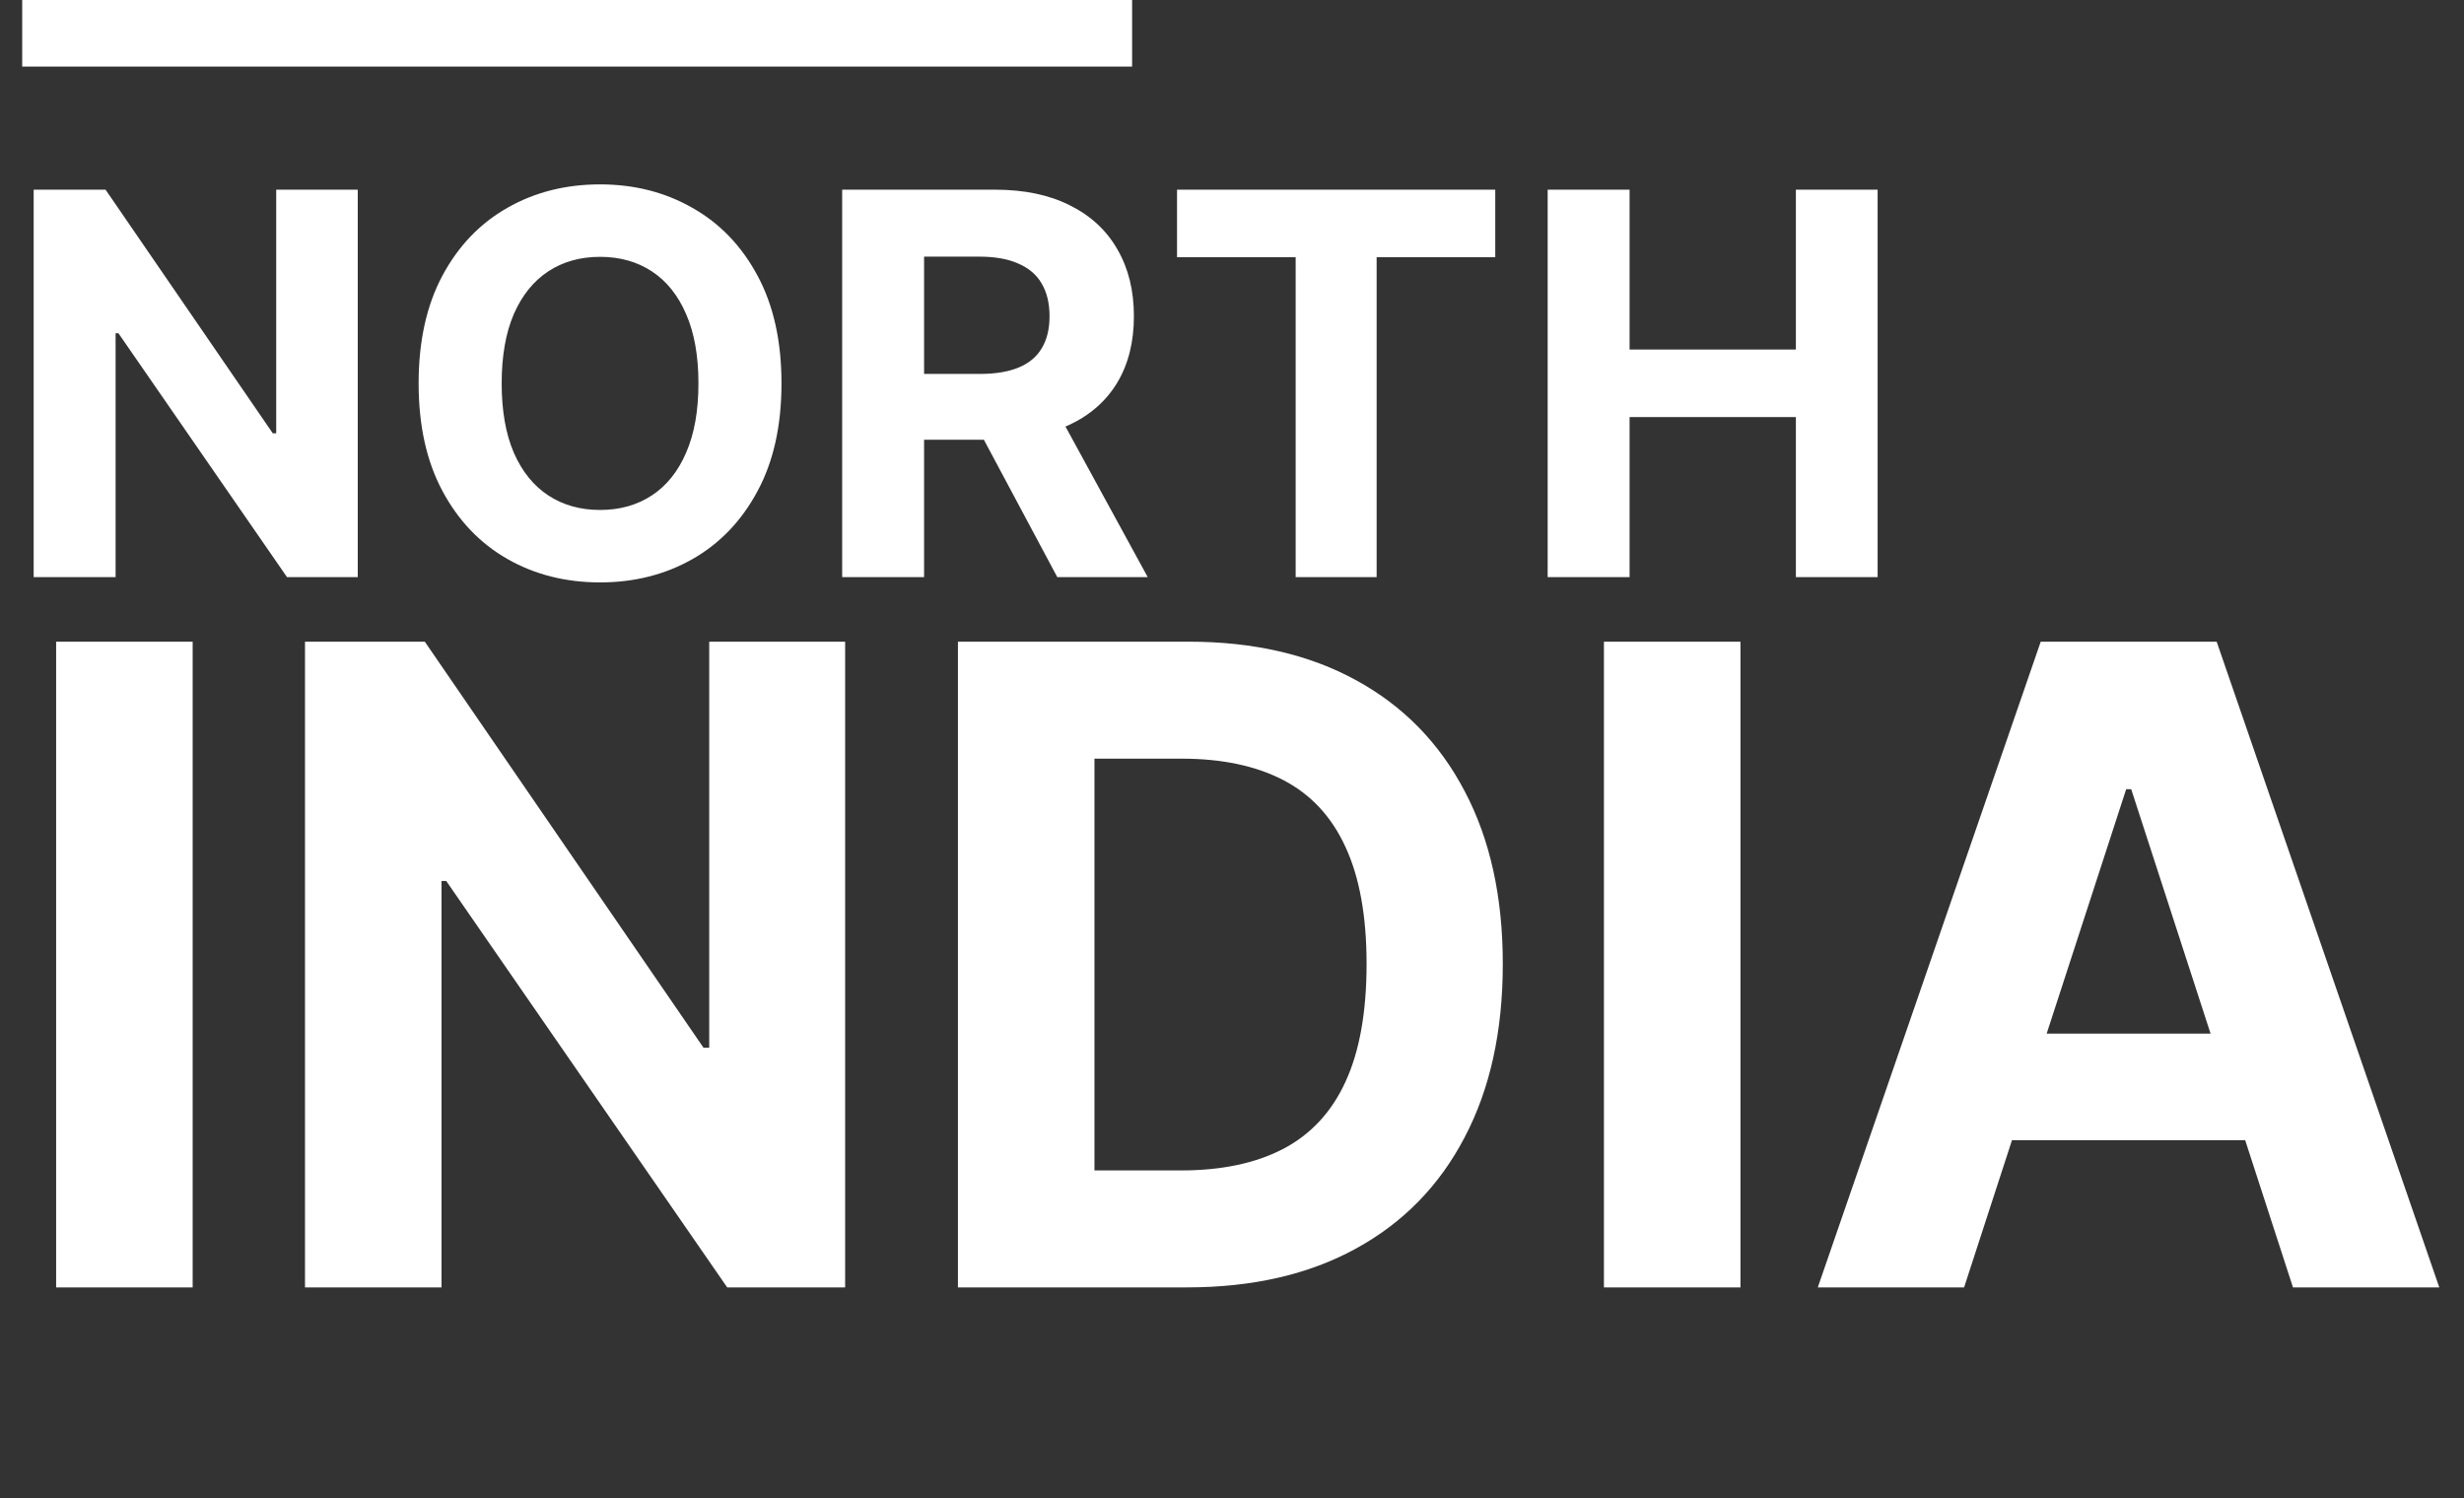
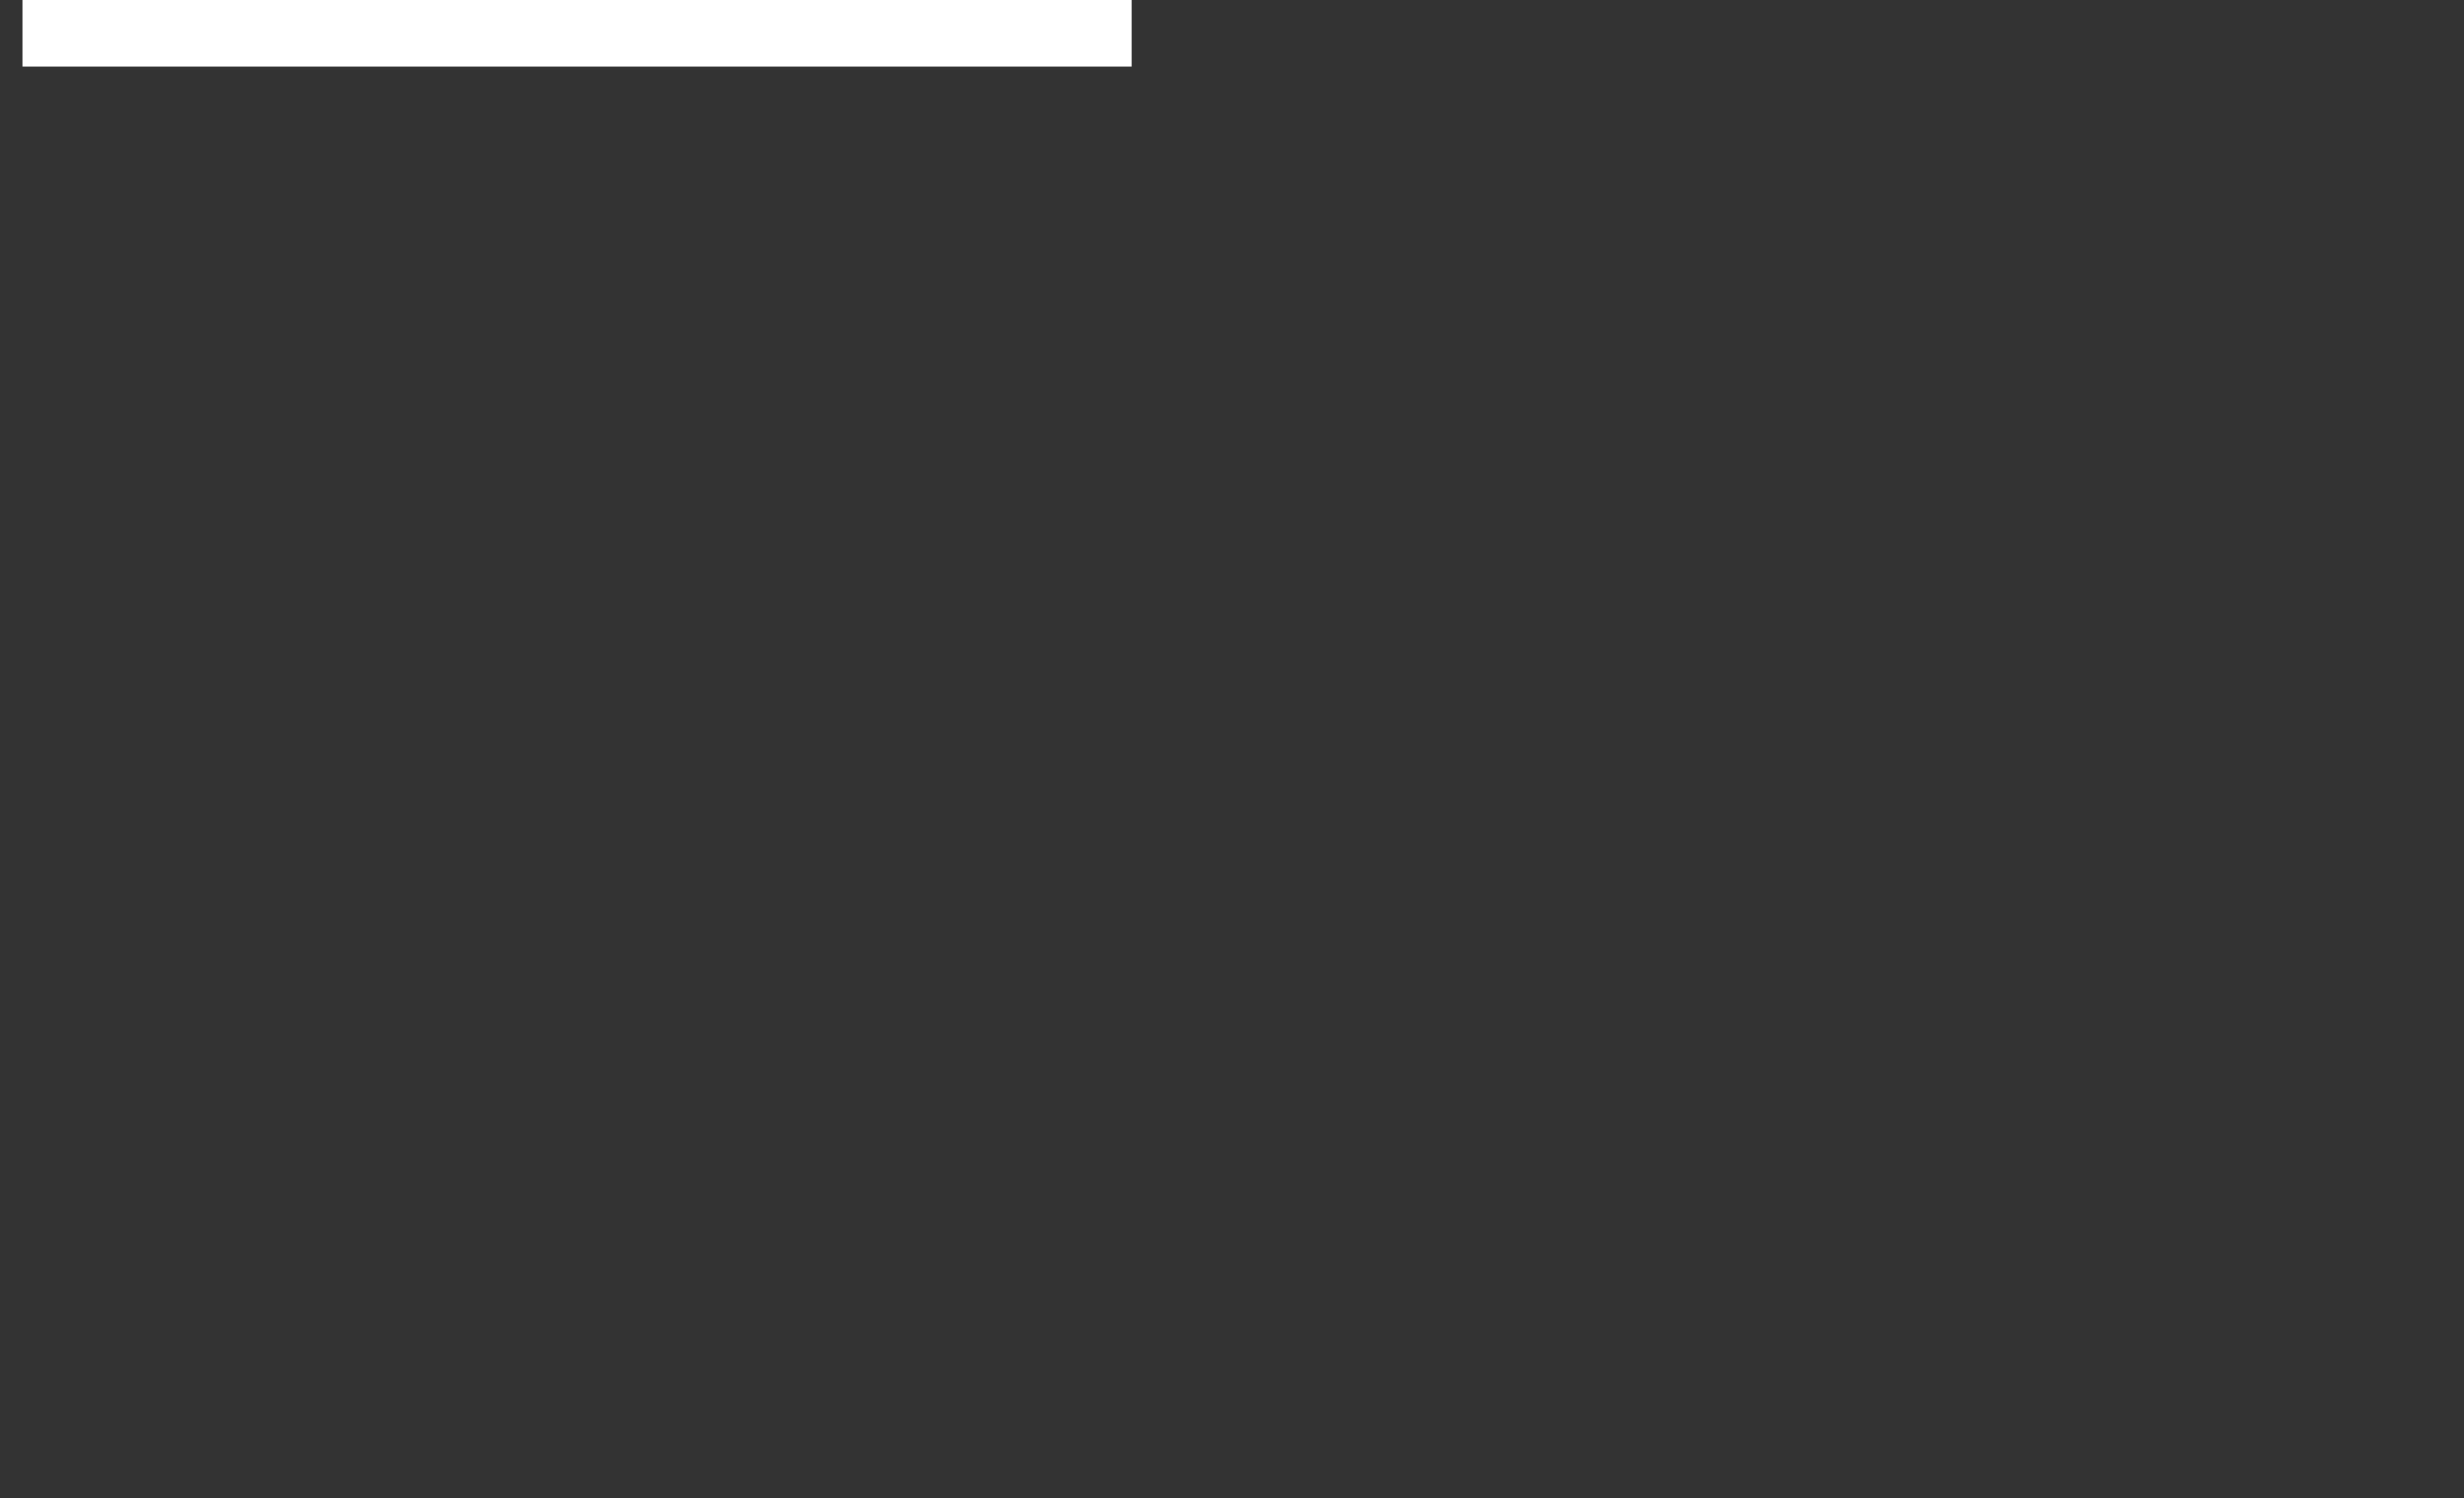
<svg xmlns="http://www.w3.org/2000/svg" width="222" height="135" viewBox="0 0 222 135" fill="none">
  <rect x="0" y="0" width="222" height="135" fill="#333333" stroke="none" />
-   <path d="M32.233 17.091V52H25.858L10.671 30.028H10.415V52H3.034V17.091H9.511L24.579 39.045H24.886V17.091H32.233ZM70.41 34.545C70.41 38.352 69.689 41.591 68.246 44.261C66.814 46.932 64.859 48.972 62.382 50.381C59.916 51.778 57.144 52.477 54.064 52.477C50.962 52.477 48.178 51.773 45.712 50.364C43.246 48.955 41.297 46.915 39.865 44.244C38.433 41.574 37.717 38.341 37.717 34.545C37.717 30.739 38.433 27.5 39.865 24.829C41.297 22.159 43.246 20.125 45.712 18.727C48.178 17.318 50.962 16.614 54.064 16.614C57.144 16.614 59.916 17.318 62.382 18.727C64.859 20.125 66.814 22.159 68.246 24.829C69.689 27.5 70.41 30.739 70.41 34.545ZM62.928 34.545C62.928 32.08 62.558 30 61.82 28.307C61.092 26.614 60.064 25.329 58.734 24.454C57.405 23.579 55.848 23.142 54.064 23.142C52.28 23.142 50.723 23.579 49.394 24.454C48.064 25.329 47.03 26.614 46.291 28.307C45.564 30 45.2 32.08 45.2 34.545C45.2 37.011 45.564 39.091 46.291 40.784C47.03 42.477 48.064 43.761 49.394 44.636C50.723 45.511 52.28 45.949 54.064 45.949C55.848 45.949 57.405 45.511 58.734 44.636C60.064 43.761 61.092 42.477 61.82 40.784C62.558 39.091 62.928 37.011 62.928 34.545ZM75.878 52V17.091H89.651C92.287 17.091 94.537 17.562 96.401 18.506C98.276 19.438 99.702 20.761 100.679 22.477C101.668 24.182 102.162 26.188 102.162 28.494C102.162 30.812 101.662 32.807 100.662 34.477C99.662 36.136 98.213 37.409 96.315 38.295C94.429 39.182 92.145 39.625 89.463 39.625H80.242V33.693H88.27C89.679 33.693 90.849 33.5 91.781 33.114C92.713 32.727 93.406 32.148 93.861 31.375C94.327 30.602 94.56 29.642 94.56 28.494C94.56 27.335 94.327 26.358 93.861 25.562C93.406 24.767 92.707 24.165 91.764 23.756C90.832 23.335 89.656 23.125 88.236 23.125H83.258V52H75.878ZM94.73 36.114L103.406 52H95.258L86.77 36.114H94.73ZM106.048 23.176V17.091H134.719V23.176H124.031V52H116.736V23.176H106.048ZM139.44 52V17.091H146.821V31.494H161.804V17.091H169.168V52H161.804V37.58H146.821V52H139.44Z" fill="white" />
-   <path d="M17.358 57.818V116H5.057V57.818H17.358ZM76.144 57.818V116H65.519L40.206 79.381H39.78V116H27.479V57.818H38.274L63.388 94.409H63.899V57.818H76.144ZM106.932 116H86.307V57.818H107.102C112.955 57.818 117.992 58.983 122.216 61.312C126.439 63.623 129.688 66.947 131.96 71.284C134.252 75.621 135.398 80.811 135.398 86.852C135.398 92.913 134.252 98.121 131.96 102.477C129.688 106.833 126.42 110.176 122.159 112.506C117.917 114.835 112.841 116 106.932 116ZM98.608 105.46H106.42C110.057 105.46 113.116 104.816 115.597 103.528C118.097 102.222 119.972 100.205 121.222 97.477C122.491 94.731 123.125 91.189 123.125 86.852C123.125 82.553 122.491 79.04 121.222 76.312C119.972 73.585 118.106 71.578 115.625 70.29C113.144 69.002 110.085 68.358 106.449 68.358H98.608V105.46ZM156.811 57.818V116H144.51V57.818H156.811ZM176.96 116H163.778L183.864 57.818H199.716L219.773 116H206.591L192.017 71.114H191.562L176.96 116ZM176.136 93.131H207.273V102.733H176.136V93.131Z" fill="white" />
  <line x1="2" y1="3" x2="102" y2="3" stroke="white" stroke-width="6" />
</svg>